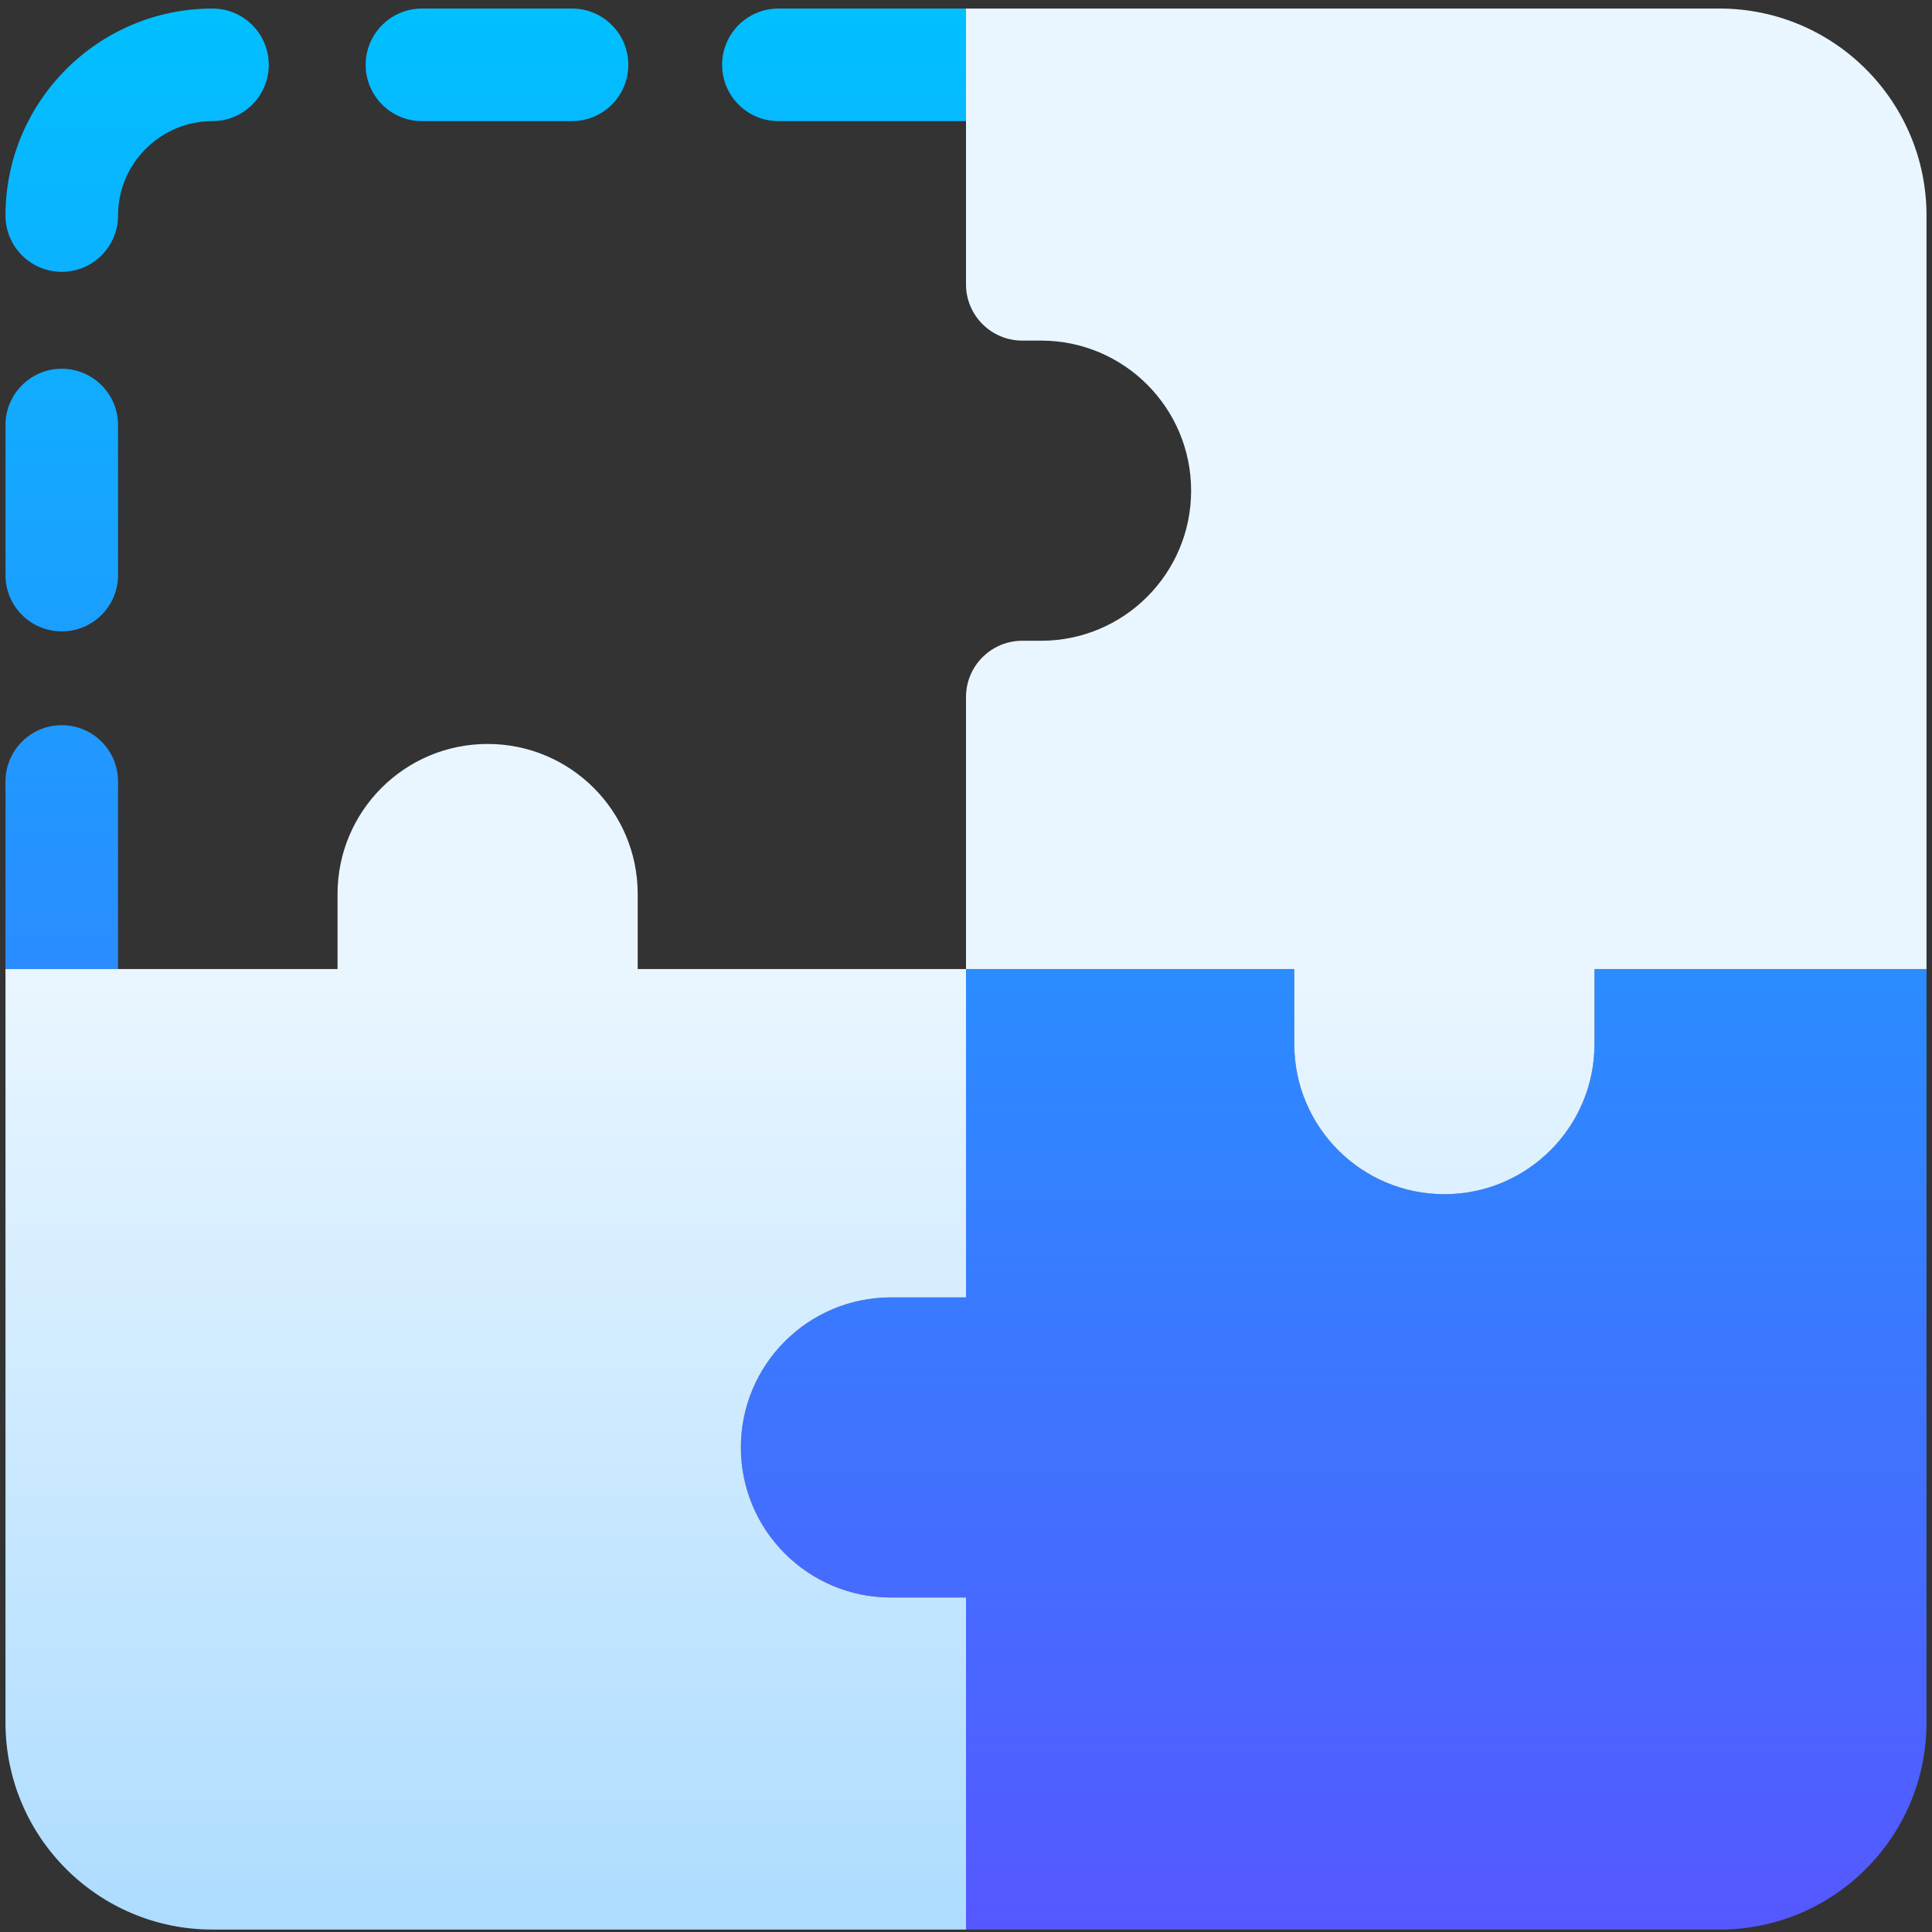
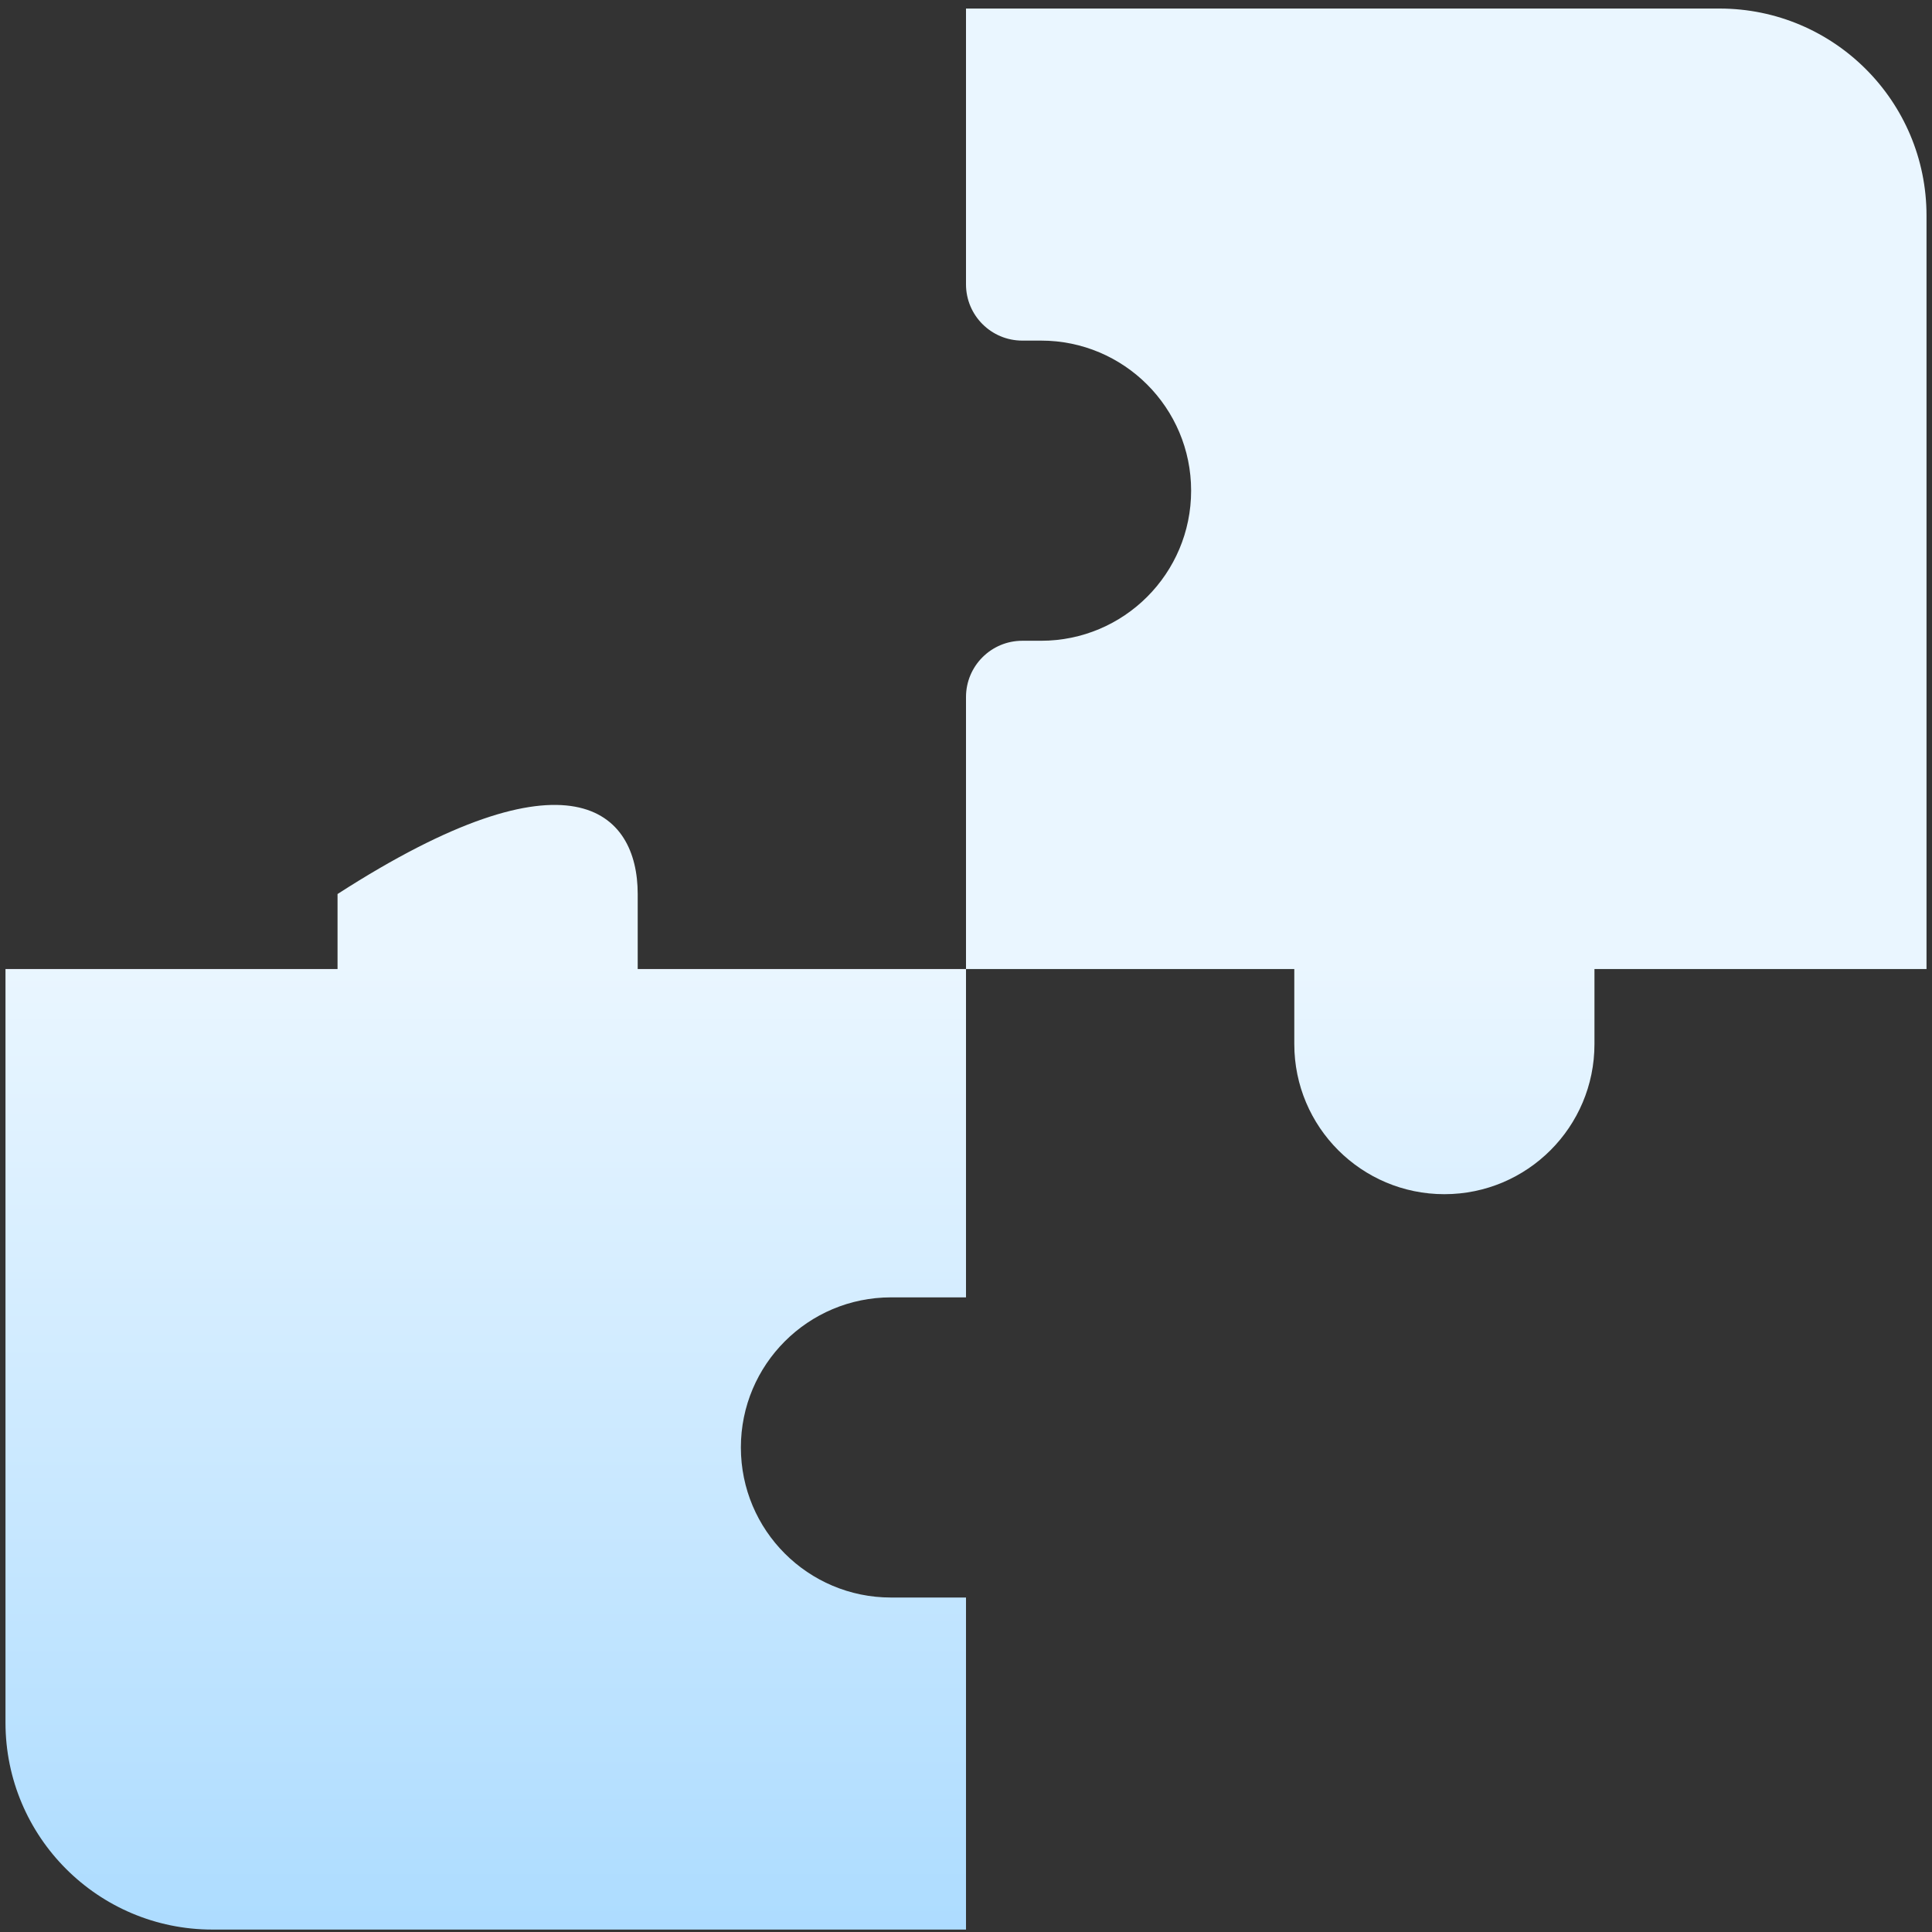
<svg xmlns="http://www.w3.org/2000/svg" width="176" height="176" viewBox="0 0 176 176" fill="none">
  <rect x="0" y="0" width="176" height="176" fill="#333333" stroke="none" />
-   <path d="M10.754 71.189V88.279H0.5V71.189C0.5 68.358 2.796 66.062 5.627 66.062C8.458 66.062 10.754 68.358 10.754 71.189ZM10.754 52.391V38.719C10.754 35.887 8.458 33.592 5.627 33.592C2.796 33.592 0.5 35.887 0.5 38.719V52.391C0.5 55.222 2.796 57.518 5.627 57.518C8.458 57.518 10.754 55.222 10.754 52.391ZM10.754 19.635C10.754 14.892 14.613 11.033 19.356 11.033C22.187 11.033 24.483 8.738 24.483 5.906C24.483 3.075 22.187 0.779 19.356 0.779C8.959 0.779 0.5 9.238 0.5 19.635C0.5 22.467 2.796 24.762 5.627 24.762C8.458 24.762 10.754 22.467 10.754 19.635ZM70.91 0.779C68.079 0.779 65.783 3.075 65.783 5.906C65.783 8.738 68.079 11.033 70.91 11.033H88V0.779H70.91ZM57.238 5.906C57.238 3.075 54.943 0.779 52.111 0.779H38.44C35.608 0.779 33.312 3.075 33.312 5.906C33.312 8.738 35.608 11.033 38.44 11.033H52.111C54.943 11.033 57.238 8.738 57.238 5.906ZM88 175.779H156.644C167.058 175.779 175.5 167.337 175.5 156.923V88.279H145.251V95.115C145.251 102.666 139.13 108.787 131.579 108.787C124.028 108.787 117.907 102.666 117.907 95.115V88.279H88V118.187H81.164C73.613 118.187 67.492 124.308 67.492 131.858C67.492 139.409 73.613 145.53 81.164 145.53H88V175.779Z" fill="url(#paint0_linear_685_1722)" />
-   <path d="M58.093 81.443V88.279H88V118.187H81.164C73.613 118.187 67.492 124.308 67.492 131.858C67.492 139.409 73.613 145.53 81.164 145.53H88V175.779H19.356C8.942 175.779 0.5 167.337 0.5 156.923V88.279H30.749V81.443C30.749 73.893 36.87 67.772 44.421 67.772C51.971 67.772 58.093 73.893 58.093 81.443ZM117.907 88.279V95.115C117.907 102.666 124.028 108.787 131.579 108.787C139.13 108.787 145.251 102.666 145.251 95.115V88.279H175.5V19.635C175.5 9.221 167.058 0.779 156.644 0.779H88V25.901C88 28.733 90.296 31.028 93.127 31.028H94.836C102.387 31.028 108.508 37.15 108.508 44.7C108.508 52.251 102.387 58.372 94.836 58.372H93.127C90.296 58.372 88 60.668 88 63.499V88.279H117.907Z" fill="url(#paint1_linear_685_1722)" />
+   <path d="M58.093 81.443V88.279H88V118.187H81.164C73.613 118.187 67.492 124.308 67.492 131.858C67.492 139.409 73.613 145.53 81.164 145.53H88V175.779H19.356C8.942 175.779 0.5 167.337 0.5 156.923V88.279H30.749V81.443C51.971 67.772 58.093 73.893 58.093 81.443ZM117.907 88.279V95.115C117.907 102.666 124.028 108.787 131.579 108.787C139.13 108.787 145.251 102.666 145.251 95.115V88.279H175.5V19.635C175.5 9.221 167.058 0.779 156.644 0.779H88V25.901C88 28.733 90.296 31.028 93.127 31.028H94.836C102.387 31.028 108.508 37.15 108.508 44.7C108.508 52.251 102.387 58.372 94.836 58.372H93.127C90.296 58.372 88 60.668 88 63.499V88.279H117.907Z" fill="url(#paint1_linear_685_1722)" />
  <defs>
    <linearGradient id="paint0_linear_685_1722" x1="88" y1="175.779" x2="88" y2="0.779" gradientUnits="userSpaceOnUse">
      <stop stop-color="#5558FF" />
      <stop offset="1" stop-color="#00C0FF" />
    </linearGradient>
    <linearGradient id="paint1_linear_685_1722" x1="88" y1="175.779" x2="88" y2="0.779" gradientUnits="userSpaceOnUse">
      <stop stop-color="#ADDCFF" />
      <stop offset="0.503" stop-color="#EAF6FF" />
      <stop offset="1" stop-color="#EAF6FF" />
    </linearGradient>
  </defs>
</svg>